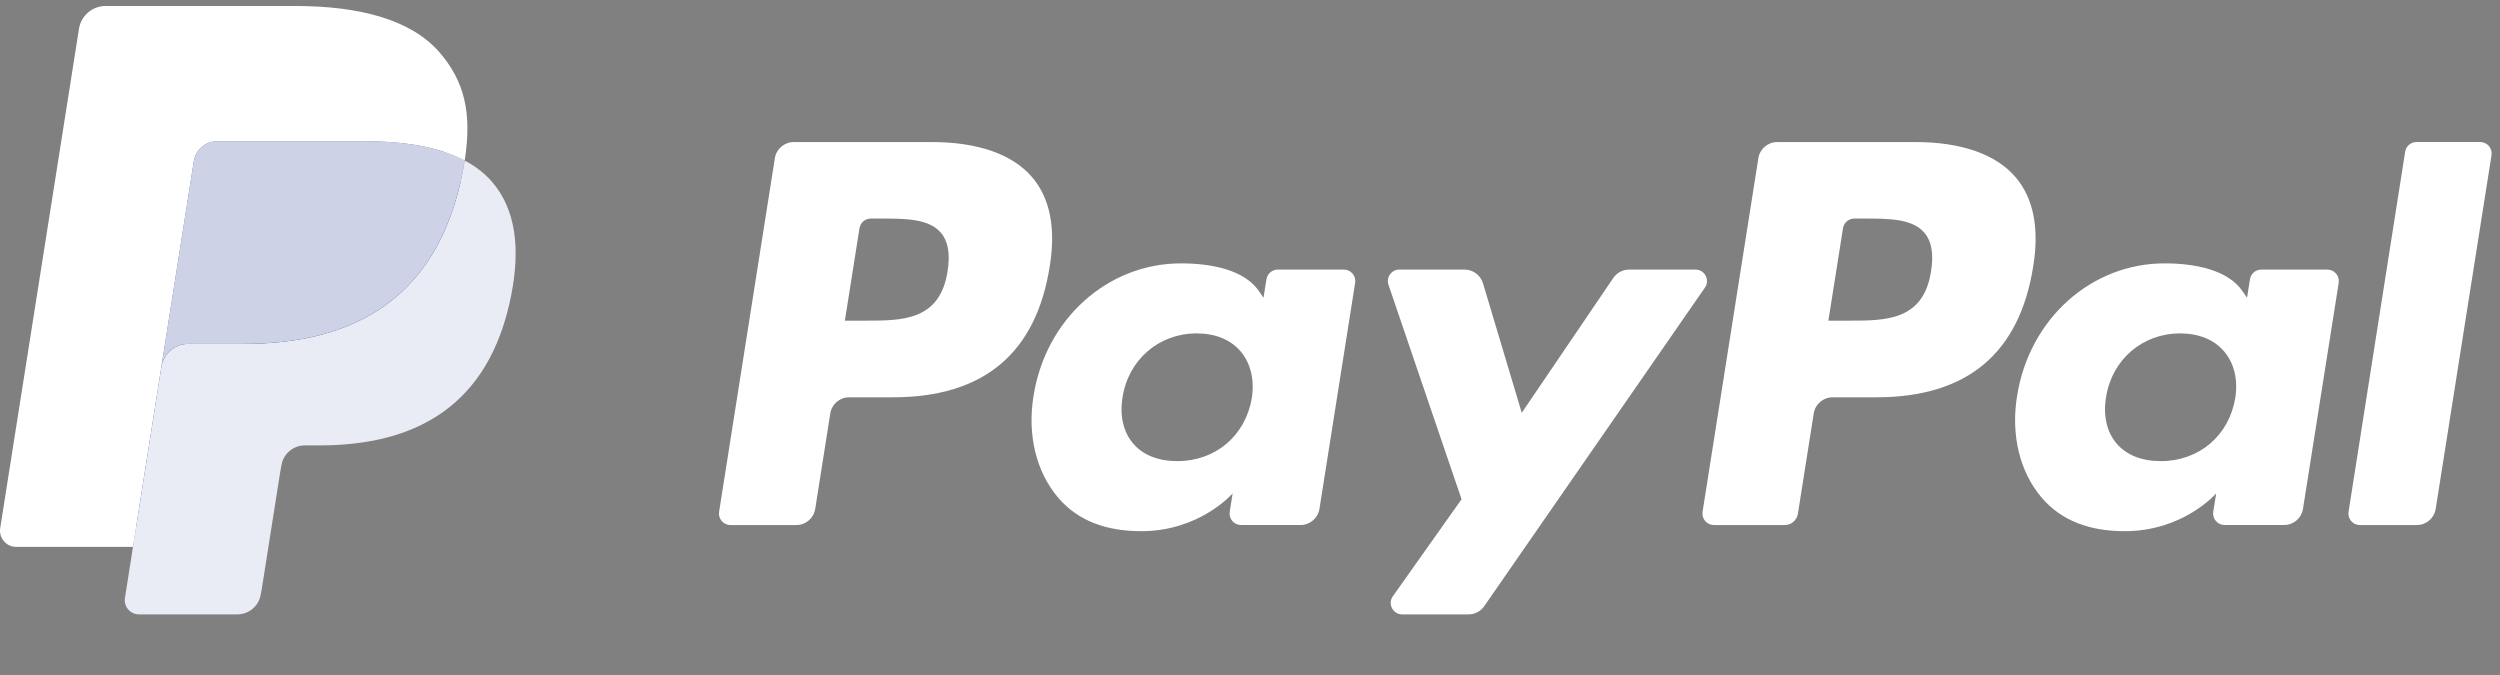
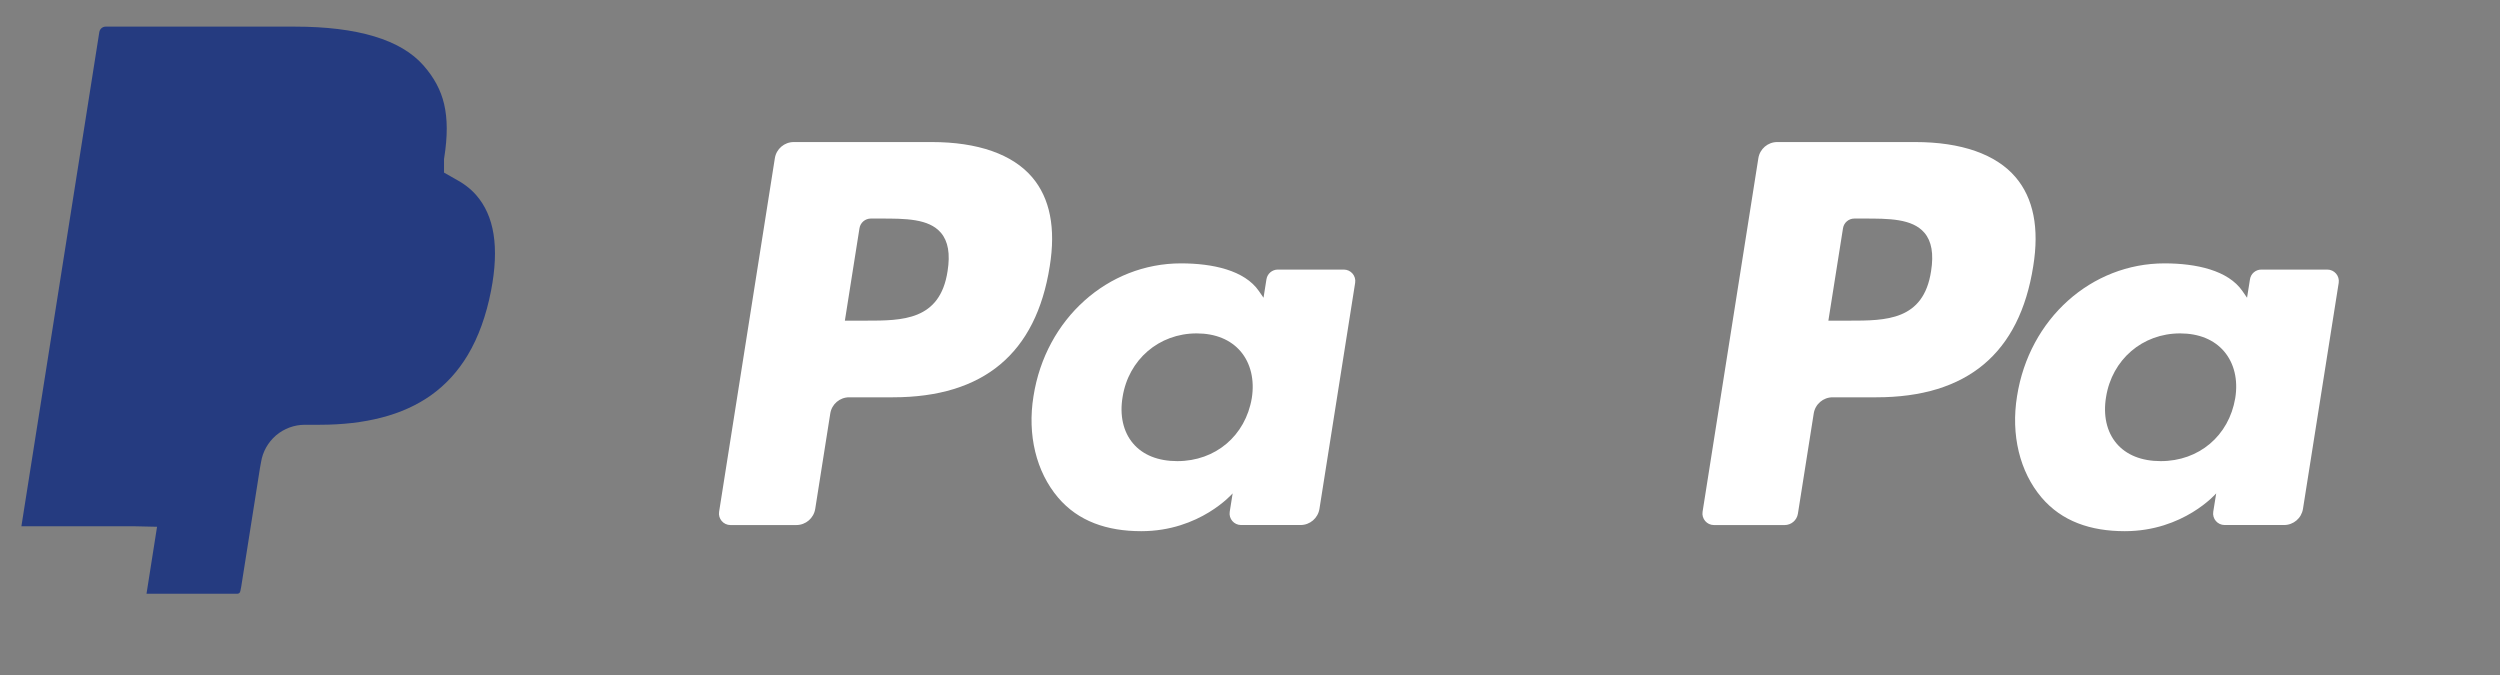
<svg xmlns="http://www.w3.org/2000/svg" width="100" height="27" viewBox="0 0 100 27" fill="none">
  <rect x="0" y="0" width="100" height="27" fill="#808080" stroke="none" />
  <g clip-path="url(#clip0_982_14522)">
    <path d="M37.267 5.682H31.752C31.374 5.682 31.053 5.956 30.994 6.329L28.764 20.471C28.72 20.75 28.936 21.002 29.219 21.002H31.852C32.229 21.002 32.55 20.728 32.609 20.354L33.211 16.54C33.269 16.166 33.59 15.892 33.967 15.892H35.713C39.346 15.892 41.443 14.134 41.99 10.65C42.237 9.126 42.001 7.929 41.287 7.09C40.503 6.169 39.113 5.682 37.267 5.682ZM37.903 10.847C37.602 12.826 36.09 12.826 34.628 12.826H33.795L34.379 9.13C34.414 8.907 34.607 8.742 34.833 8.742H35.215C36.211 8.742 37.15 8.742 37.636 9.31C37.925 9.649 38.014 10.152 37.903 10.847Z" fill="white" />
    <path d="M53.753 10.783H51.112C50.887 10.783 50.693 10.948 50.658 11.171L50.541 11.91L50.356 11.642C49.785 10.812 48.51 10.535 47.237 10.535C44.319 10.535 41.826 12.745 41.34 15.846C41.088 17.393 41.447 18.872 42.324 19.904C43.129 20.852 44.281 21.247 45.651 21.247C48.002 21.247 49.306 19.735 49.306 19.735L49.189 20.469C49.144 20.75 49.36 21.001 49.642 21.001H52.021C52.399 21.001 52.718 20.727 52.778 20.354L54.206 11.314C54.251 11.036 54.035 10.783 53.753 10.783ZM50.072 15.924C49.817 17.433 48.619 18.445 47.092 18.445C46.325 18.445 45.712 18.2 45.319 17.733C44.928 17.27 44.78 16.612 44.904 15.878C45.142 14.382 46.36 13.336 47.864 13.336C48.614 13.336 49.223 13.585 49.625 14.055C50.027 14.53 50.187 15.193 50.072 15.924Z" fill="white" />
-     <path d="M67.819 10.783H65.165C64.912 10.783 64.674 10.909 64.531 11.12L60.87 16.512L59.319 11.33C59.221 11.006 58.922 10.783 58.583 10.783H55.975C55.658 10.783 55.438 11.093 55.539 11.391L58.462 19.97L55.714 23.85C55.498 24.156 55.715 24.576 56.089 24.576H58.739C58.991 24.576 59.227 24.453 59.369 24.247L68.197 11.505C68.408 11.2 68.191 10.783 67.819 10.783Z" fill="white" />
    <path d="M76.606 5.682H71.09C70.714 5.682 70.393 5.956 70.334 6.329L68.103 20.471C68.059 20.75 68.275 21.002 68.556 21.002H71.387C71.65 21.002 71.875 20.81 71.916 20.549L72.549 16.54C72.607 16.166 72.929 15.892 73.306 15.892H75.051C78.685 15.892 80.781 14.134 81.329 10.65C81.577 9.126 81.339 7.929 80.625 7.09C79.842 6.169 78.452 5.682 76.606 5.682ZM77.243 10.847C76.942 12.826 75.43 12.826 73.967 12.826H73.135L73.72 9.13C73.755 8.907 73.947 8.742 74.173 8.742H74.555C75.55 8.742 76.49 8.742 76.976 9.31C77.265 9.649 77.353 10.152 77.243 10.847Z" fill="white" />
    <path d="M93.092 10.783H90.453C90.226 10.783 90.033 10.948 89.999 11.171L89.882 11.91L89.697 11.642C89.125 10.812 87.851 10.535 86.578 10.535C83.66 10.535 81.168 12.745 80.682 15.846C80.431 17.393 80.788 18.872 81.665 19.904C82.472 20.852 83.622 21.247 84.992 21.247C87.344 21.247 88.648 19.735 88.648 19.735L88.53 20.469C88.486 20.75 88.702 21.001 88.985 21.001H91.363C91.74 21.001 92.061 20.727 92.119 20.354L93.548 11.314C93.591 11.036 93.375 10.783 93.092 10.783ZM89.41 15.924C89.157 17.433 87.958 18.445 86.431 18.445C85.665 18.445 85.051 18.2 84.657 17.733C84.267 17.27 84.12 16.612 84.243 15.878C84.482 14.382 85.698 13.336 87.203 13.336C87.953 13.336 88.562 13.585 88.964 14.055C89.368 14.53 89.528 15.193 89.41 15.924Z" fill="white" />
-     <path d="M96.206 6.07L93.942 20.471C93.897 20.75 94.114 21.002 94.395 21.002H96.671C97.049 21.002 97.37 20.728 97.428 20.354L99.66 6.212C99.705 5.933 99.489 5.681 99.207 5.681H96.659C96.434 5.682 96.24 5.846 96.206 6.07Z" fill="white" />
    <path d="M5.86 23.75L6.282 21.071L5.342 21.05H0.856L3.973 1.281C3.983 1.221 4.015 1.166 4.061 1.126C4.107 1.087 4.165 1.065 4.227 1.065H11.791C14.303 1.065 16.036 1.587 16.94 2.619C17.365 3.103 17.635 3.608 17.765 4.165C17.902 4.749 17.905 5.446 17.771 6.297L17.761 6.359V6.904L18.186 7.145C18.543 7.334 18.827 7.551 19.044 7.8C19.407 8.213 19.642 8.739 19.741 9.362C19.844 10.004 19.81 10.767 19.642 11.63C19.448 12.624 19.136 13.489 18.713 14.197C18.324 14.85 17.829 15.391 17.241 15.81C16.68 16.208 16.013 16.511 15.259 16.704C14.528 16.895 13.695 16.991 12.781 16.991H12.193C11.772 16.991 11.363 17.142 11.042 17.414C10.72 17.692 10.507 18.07 10.442 18.485L10.398 18.726L9.652 23.448L9.619 23.621C9.61 23.676 9.594 23.704 9.572 23.722C9.552 23.739 9.523 23.75 9.494 23.75H5.86Z" fill="#253B80" />
-     <path d="M18.587 6.422C18.564 6.566 18.539 6.714 18.51 6.866C17.512 11.987 14.099 13.757 9.74 13.757H7.521C6.988 13.757 6.539 14.144 6.456 14.67L5.319 21.876L4.997 23.919C4.943 24.264 5.21 24.575 5.558 24.575H9.494C9.96 24.575 10.356 24.237 10.43 23.777L10.468 23.577L11.21 18.874L11.257 18.616C11.33 18.154 11.726 17.816 12.193 17.816H12.781C16.595 17.816 19.581 16.267 20.453 11.787C20.818 9.915 20.629 8.352 19.664 7.253C19.372 6.921 19.01 6.646 18.587 6.422Z" fill="#E9EBF5" />
-     <path d="M17.544 6.006C17.391 5.962 17.234 5.921 17.073 5.885C16.91 5.849 16.744 5.818 16.573 5.791C15.975 5.694 15.319 5.648 14.617 5.648H8.688C8.542 5.648 8.403 5.681 8.279 5.741C8.006 5.872 7.802 6.131 7.753 6.448L6.492 14.437L6.456 14.67C6.539 14.144 6.988 13.757 7.521 13.757H9.74C14.099 13.757 17.512 11.987 18.51 6.866C18.539 6.714 18.564 6.566 18.587 6.422C18.335 6.288 18.061 6.174 17.767 6.076C17.694 6.052 17.619 6.029 17.544 6.006Z" fill="#CED2E6" />
-     <path d="M7.753 6.448C7.802 6.131 8.006 5.872 8.279 5.741C8.404 5.682 8.542 5.649 8.688 5.649H14.617C15.319 5.649 15.975 5.695 16.573 5.791C16.744 5.819 16.91 5.85 17.073 5.886C17.234 5.922 17.391 5.962 17.544 6.007C17.619 6.029 17.694 6.053 17.768 6.076C18.062 6.174 18.335 6.289 18.588 6.422C18.885 4.529 18.585 3.241 17.562 2.074C16.434 0.789 14.398 0.239 11.792 0.239H4.227C3.695 0.239 3.241 0.626 3.159 1.153L0.008 21.125C-0.054 21.52 0.251 21.876 0.649 21.876H5.319L6.492 14.437L7.753 6.448Z" fill="white" />
  </g>
  <defs>
    <clipPath id="clip0_982_14522">
      <rect width="100" height="26.613" fill="white" transform="translate(0 0.239)" />
    </clipPath>
  </defs>
</svg>